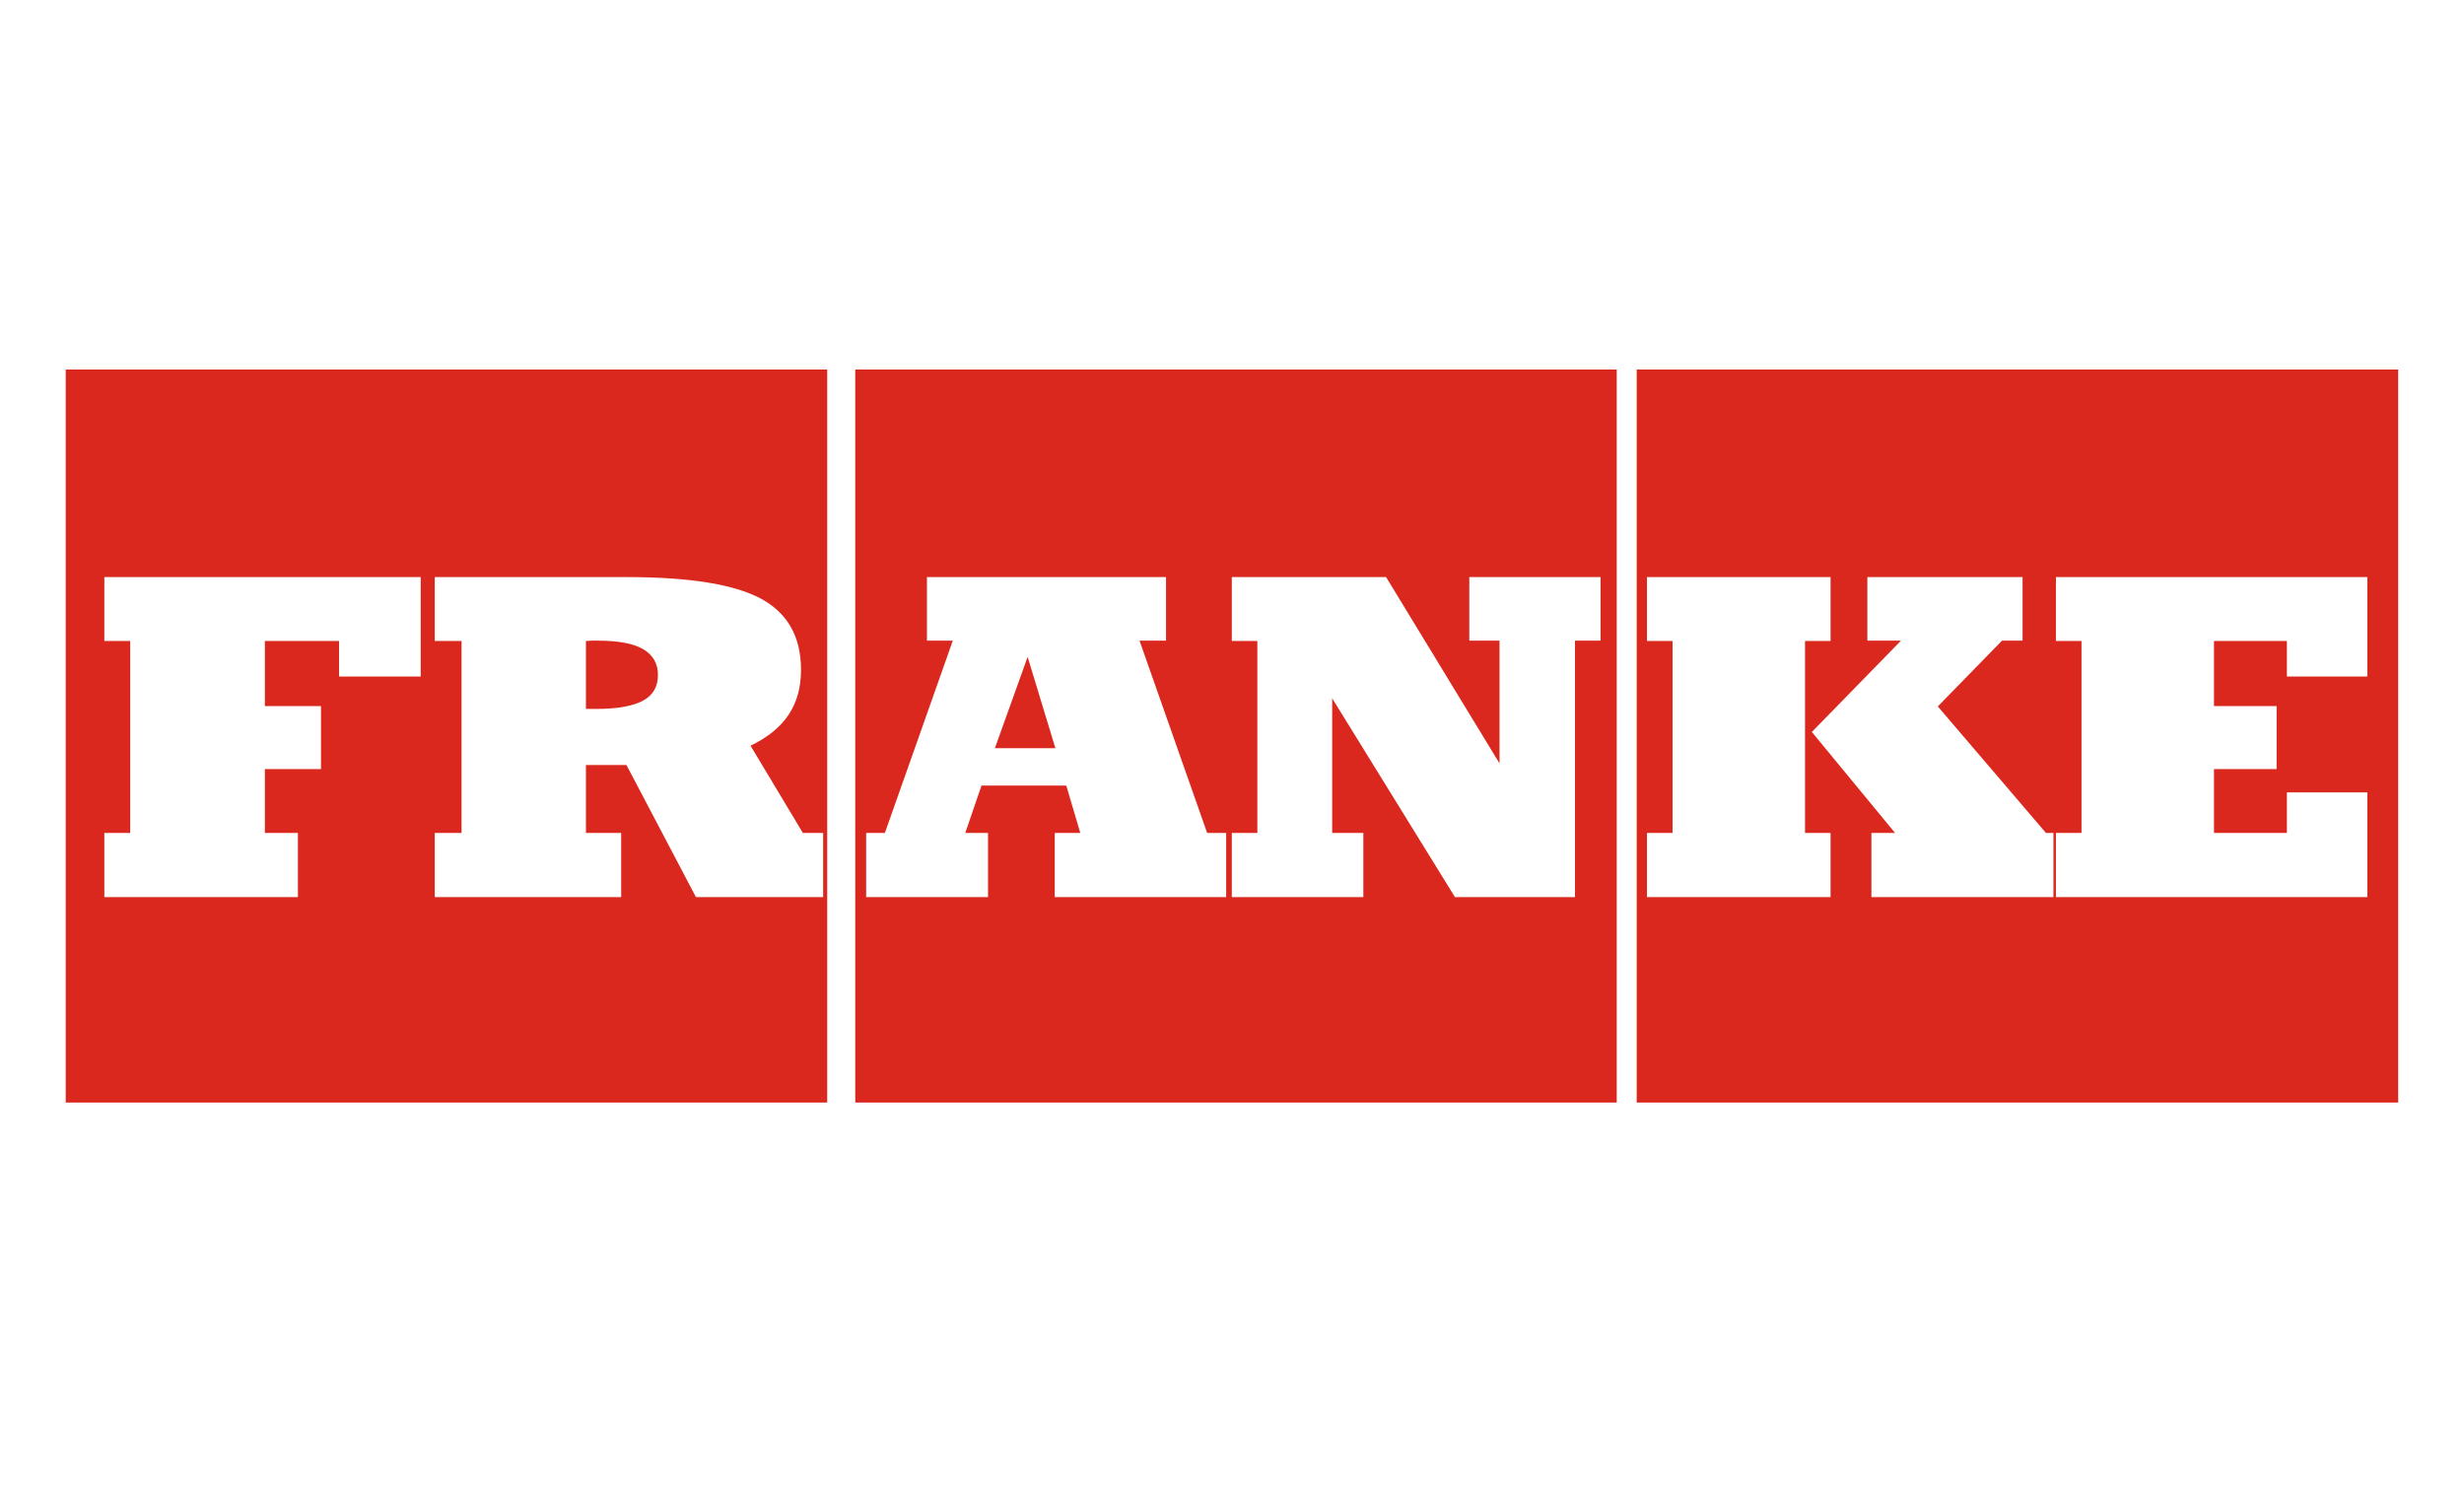
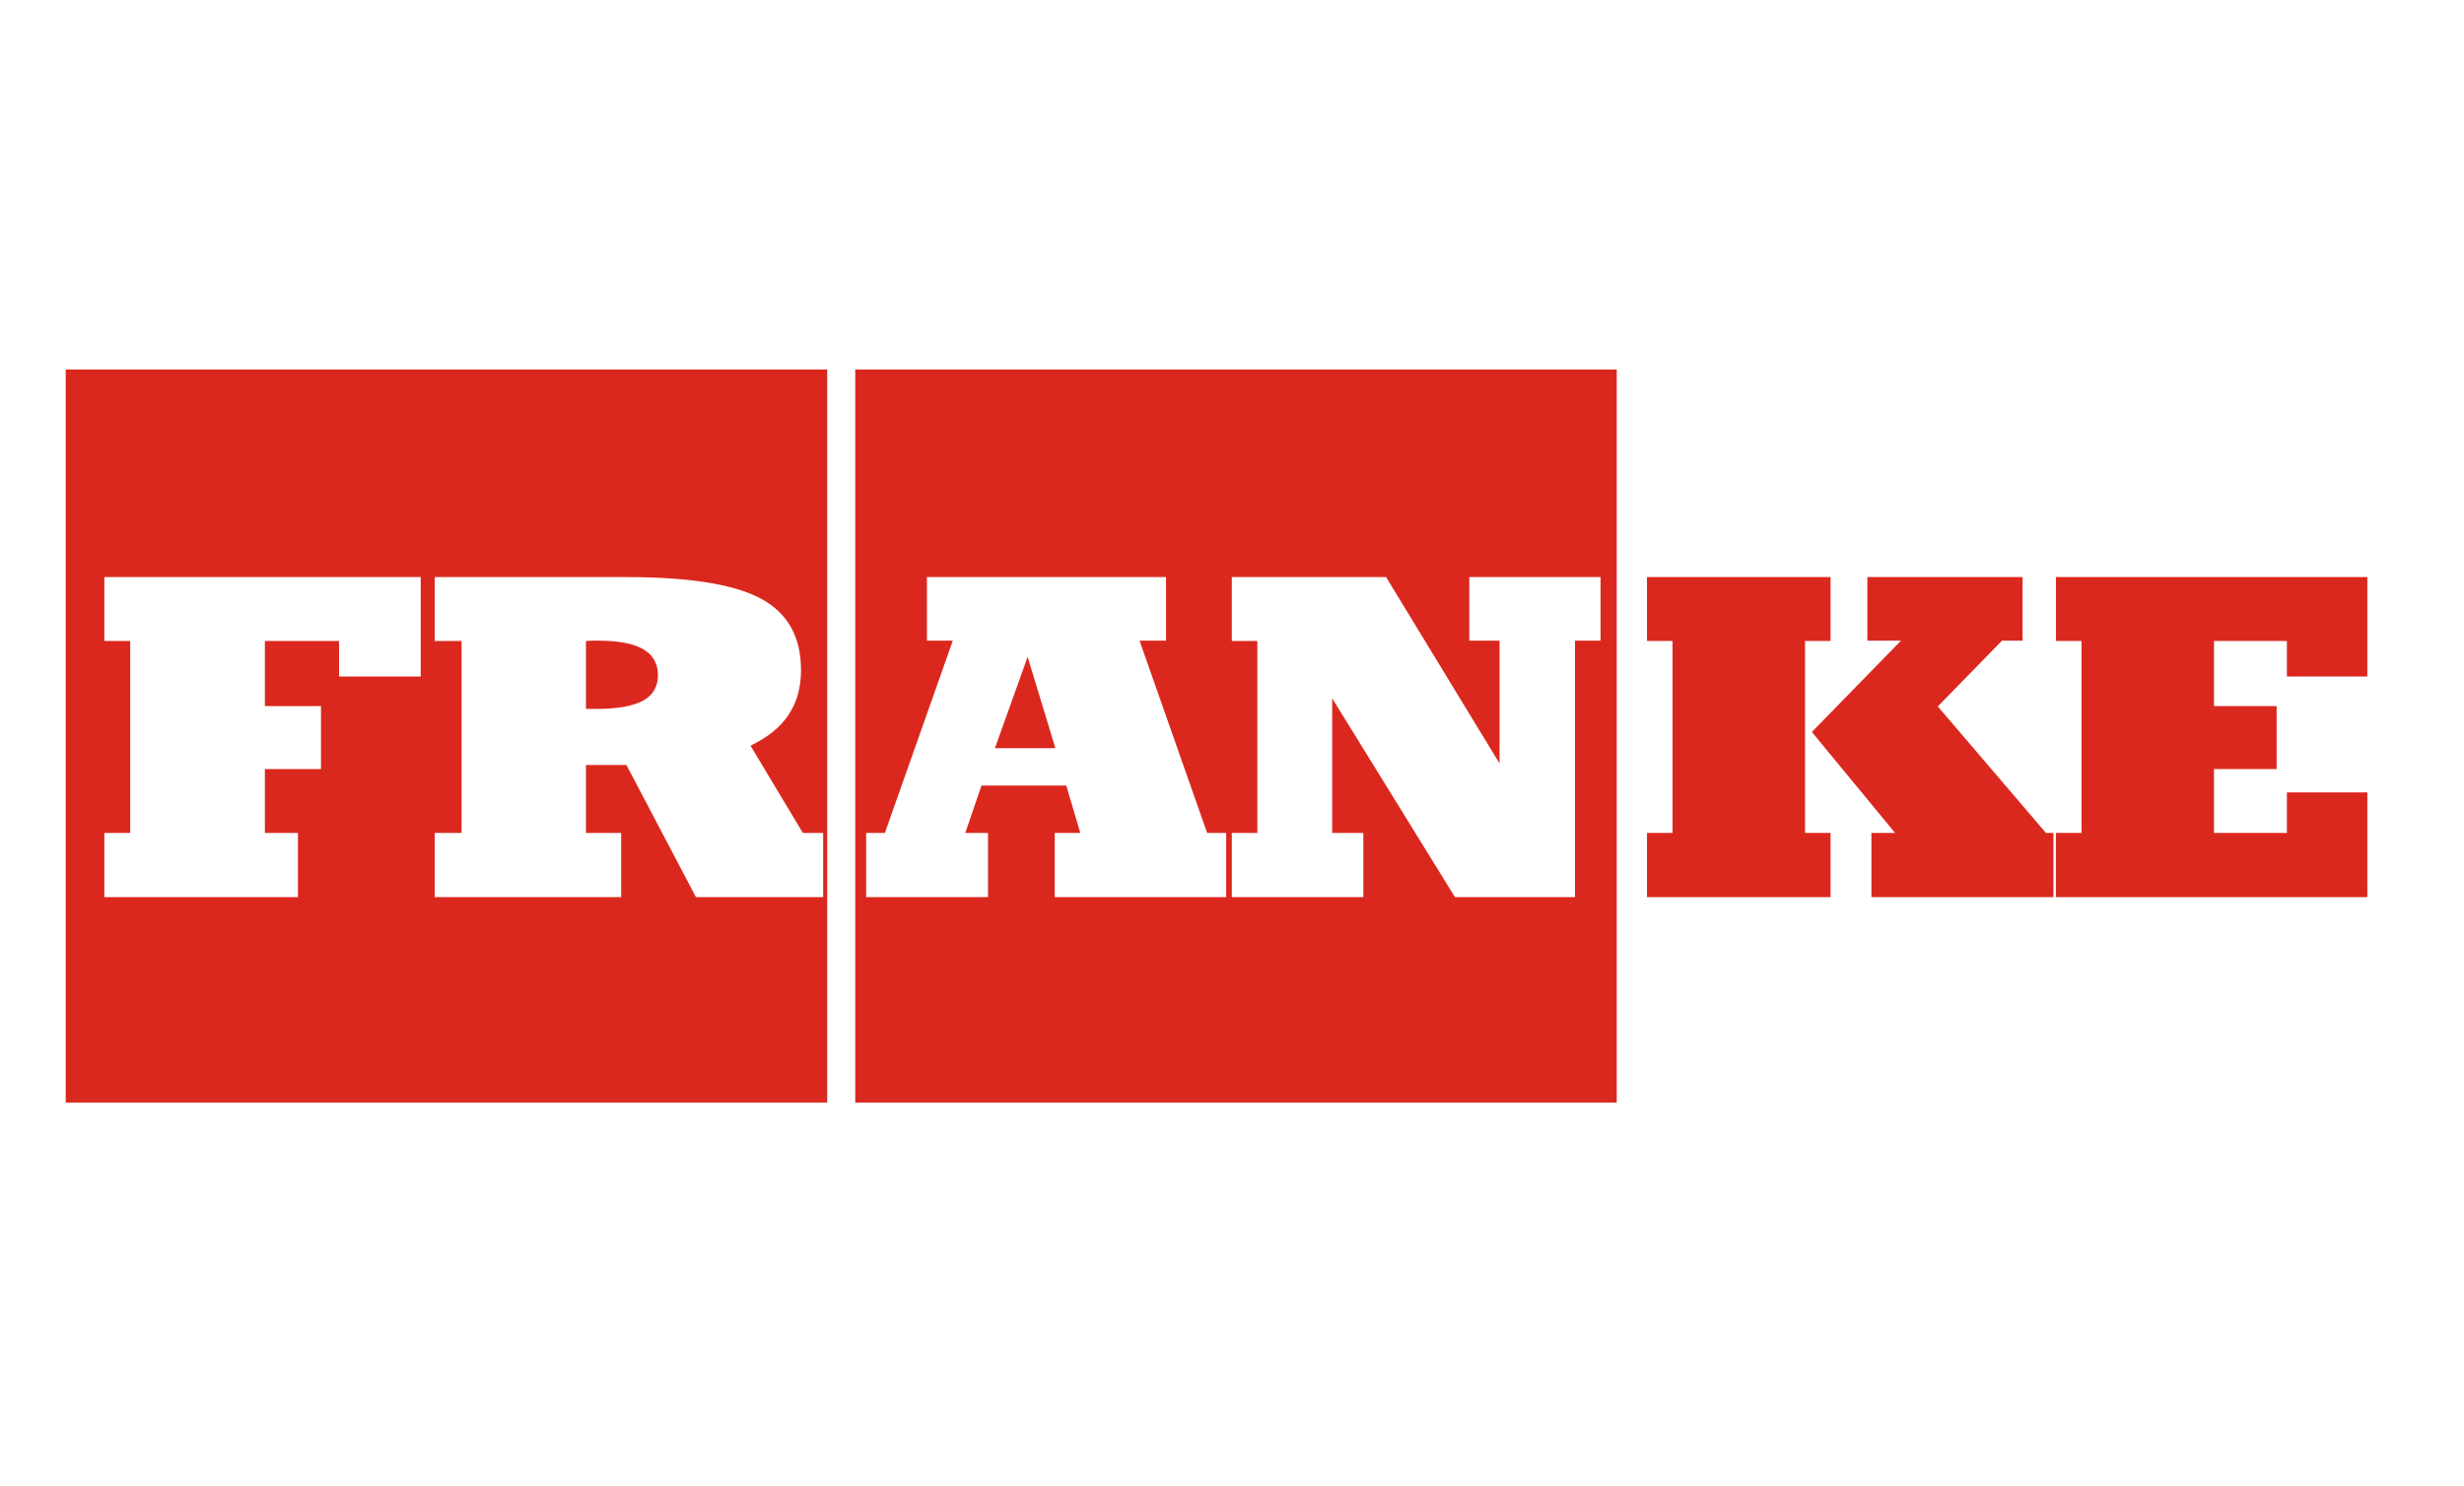
<svg xmlns="http://www.w3.org/2000/svg" width="300" height="181" viewBox="0 0 300 181" fill="none">
-   <path fill-rule="evenodd" clip-rule="evenodd" d="M8 45V134.261H100.714V45L8 45V45ZM12.704 70.275H51.224V82.383H41.282V78.055H32.25V85.987H39.081V93.654H32.25V101.435H36.273V109.25H12.704V101.435H15.855V78.055H12.704V70.275V70.275ZM52.932 70.275H76.273C83.909 70.275 89.35 71.142 92.63 72.894C95.899 74.656 97.526 77.539 97.526 81.585C97.526 83.686 97.032 85.534 96.008 87.05C94.995 88.567 93.457 89.804 91.378 90.808L97.754 101.435H100.22V109.25H84.736L76.273 93.161H71.34V101.435H75.628V109.25H52.932V101.435H56.197V78.055H52.932V70.275V70.275ZM72.099 78.017C71.778 78.036 71.526 78.055 71.34 78.055V86.329H72.668C75.233 86.329 77.122 85.968 78.323 85.306C79.523 84.639 80.106 83.616 80.106 82.192C80.106 80.797 79.495 79.745 78.284 79.042C77.074 78.348 75.244 78.017 72.781 78.017C72.638 78.017 72.409 77.998 72.099 78.017ZM104.129 45V134.261H196.843V45L104.129 45V45ZM112.858 70.275H141.967V78.017H138.741L146.975 101.435H149.29V109.25H128.418V101.435H131.53L129.822 95.663H119.5L117.526 101.435H120.296V109.25H105.458L105.458 101.435H107.735L116.008 78.017H112.858V70.275H112.858ZM149.976 70.275H168.76L182.574 92.969V78.017H178.893V70.275H194.872V78.017H191.761V109.25H177.148L162.197 85.037V101.435H165.992V109.25H149.976V101.435H153.086V78.055H149.976V70.275V70.275ZM125.118 79.991L121.133 91.11H128.495L125.118 79.991ZM199.273 45V134.261H291.986V45L199.273 45V45ZM200.524 70.275H222.878V78.055H219.768V101.435H222.878V109.25H200.524V101.435H203.638V78.055H200.524V70.275V70.275ZM227.358 70.275H246.255V78.017H243.752L235.934 86.027L249.104 101.435H250.013V109.25H227.851V101.435H230.733L220.6 89.137L231.454 78.017H227.358V70.275V70.275ZM250.315 70.275H288.232V82.383H278.437V78.055H269.559V85.987H277.186V93.654H269.559V101.435H278.437V96.499H288.232V109.25H250.315V101.435H253.429V78.055H250.315V70.275V70.275Z" fill="#DB281E" />
+   <path fill-rule="evenodd" clip-rule="evenodd" d="M8 45V134.261H100.714V45L8 45V45ZM12.704 70.275H51.224V82.383H41.282V78.055H32.25V85.987H39.081V93.654H32.25V101.435H36.273V109.25H12.704V101.435H15.855V78.055H12.704V70.275V70.275ZM52.932 70.275H76.273C83.909 70.275 89.35 71.142 92.63 72.894C95.899 74.656 97.526 77.539 97.526 81.585C97.526 83.686 97.032 85.534 96.008 87.05C94.995 88.567 93.457 89.804 91.378 90.808L97.754 101.435H100.22V109.25H84.736L76.273 93.161H71.34V101.435H75.628V109.25H52.932V101.435H56.197V78.055H52.932V70.275V70.275ZM72.099 78.017C71.778 78.036 71.526 78.055 71.34 78.055V86.329H72.668C75.233 86.329 77.122 85.968 78.323 85.306C79.523 84.639 80.106 83.616 80.106 82.192C80.106 80.797 79.495 79.745 78.284 79.042C77.074 78.348 75.244 78.017 72.781 78.017C72.638 78.017 72.409 77.998 72.099 78.017ZM104.129 45V134.261H196.843V45L104.129 45V45ZM112.858 70.275H141.967V78.017H138.741L146.975 101.435H149.29V109.25H128.418V101.435H131.53L129.822 95.663H119.5L117.526 101.435H120.296V109.25H105.458L105.458 101.435H107.735L116.008 78.017H112.858V70.275H112.858ZM149.976 70.275H168.76L182.574 92.969V78.017H178.893V70.275H194.872V78.017H191.761V109.25H177.148L162.197 85.037V101.435H165.992V109.25H149.976V101.435H153.086V78.055H149.976V70.275V70.275ZM125.118 79.991L121.133 91.11H128.495L125.118 79.991ZM199.273 45V134.261V45L199.273 45V45ZM200.524 70.275H222.878V78.055H219.768V101.435H222.878V109.25H200.524V101.435H203.638V78.055H200.524V70.275V70.275ZM227.358 70.275H246.255V78.017H243.752L235.934 86.027L249.104 101.435H250.013V109.25H227.851V101.435H230.733L220.6 89.137L231.454 78.017H227.358V70.275V70.275ZM250.315 70.275H288.232V82.383H278.437V78.055H269.559V85.987H277.186V93.654H269.559V101.435H278.437V96.499H288.232V109.25H250.315V101.435H253.429V78.055H250.315V70.275V70.275Z" fill="#DB281E" />
</svg>